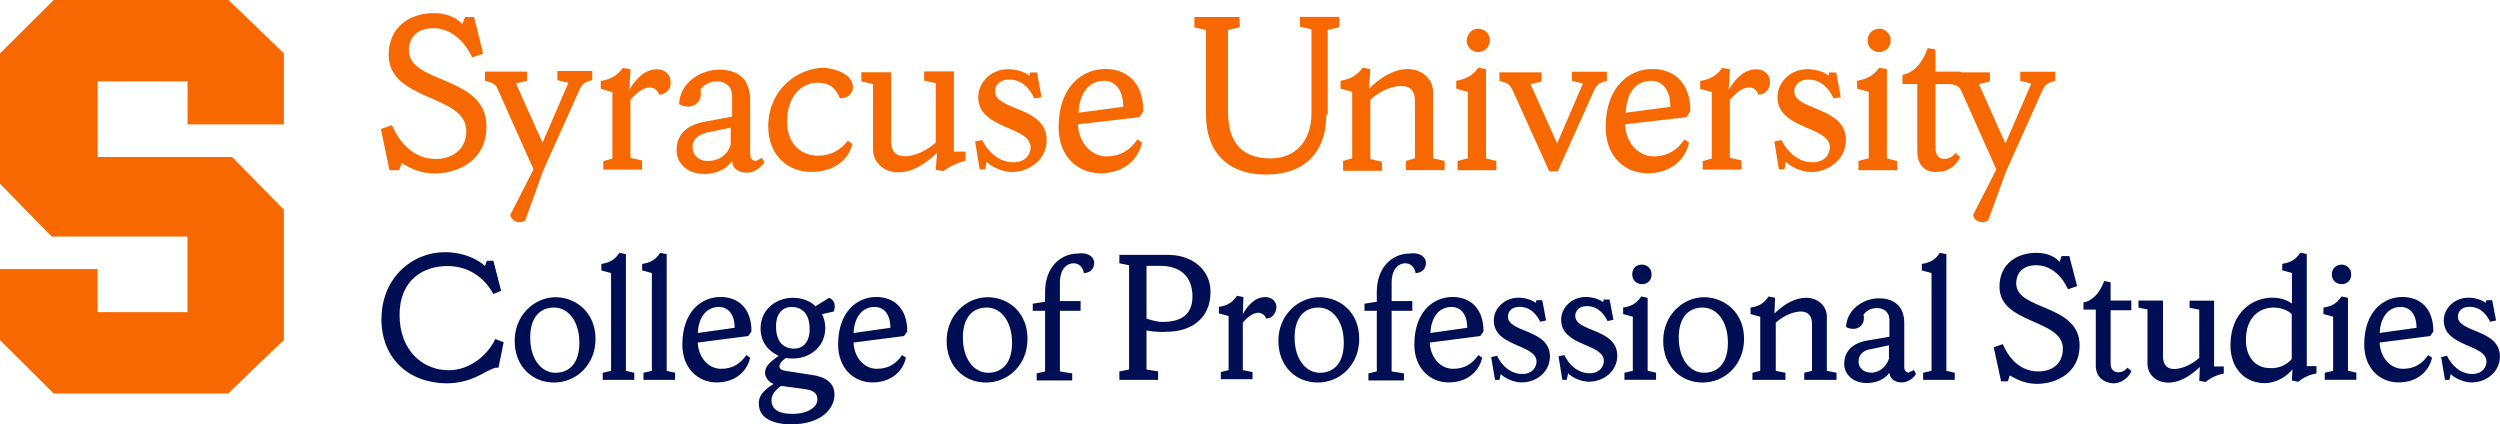
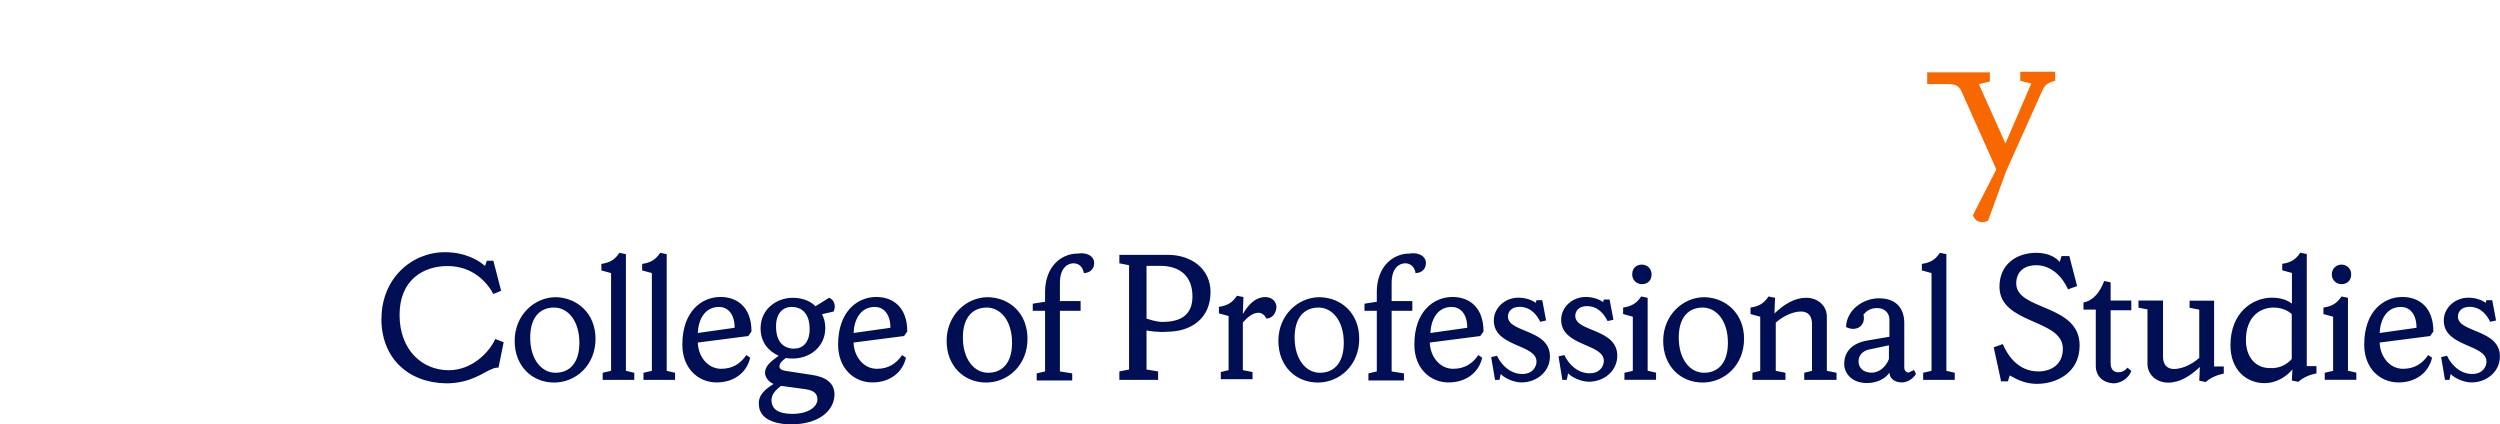
<svg xmlns="http://www.w3.org/2000/svg" width="330" height="56" viewBox="0 0 330 56" fill="none">
  <g clip-path="url(#clip0_405_167)">
-     <path d="M51.384 22.36L50.278 17.028L51.731 16.518C52.584 18.492 54.383 20.99 57.541 20.99C59.5 20.99 61.552 19.875 61.552 17.297C61.552 12.395 51.304 13.429 51.304 7.238C51.304 3.545 54.116 1.732 57.274 1.732C59.406 1.732 60.606 2.672 61.032 3.196L61.379 2.256H62.578L63.777 7.077L62.325 7.588C61.472 5.694 59.673 3.72 57.208 3.72C54.982 3.72 53.969 5.009 53.969 6.647C53.969 11.119 64.217 9.911 64.217 16.706C64.217 21.259 60.379 22.897 57.394 22.897C55.595 22.897 54.236 22.293 53.037 21.527L52.69 22.467H51.411V22.387L51.384 22.36ZM69.307 29.155C68.375 29.585 67.508 29.155 67.349 28.376L70.427 22.36L65.816 12.033C65.47 11.173 65.31 10.998 64.017 10.663V9.454H69.561V10.663L68.108 11.012L71.613 18.841L75.024 10.931L73.572 10.582V9.374H78.182V10.582C77.409 10.757 76.823 11.012 76.477 11.871L71.693 22.534L69.307 29.155ZM86.977 12.476C86.897 12.046 86.378 11.536 85.778 11.536C84.845 11.536 83.899 12.395 83.22 13.174V20.829L84.752 21.178V22.387H79.635V21.272L80.834 20.923V12.153L79.302 11.724V10.69C80.754 10.434 81.527 9.911 82.207 8.971L83.233 9.145L83.06 11.898C83.739 10.69 84.939 9.145 86.724 9.145C87.577 9.145 88.523 9.656 88.523 10.864C88.603 11.898 87.75 12.503 86.991 12.503M96.452 19.096V16.854L93.467 17.458C92.694 17.633 91.415 18.062 91.415 19.432C91.415 20.372 92.094 21.245 93.467 21.245C95 21.245 96.119 20.305 96.452 19.096ZM100.556 20.815L100.903 21.42C100.823 21.594 99.97 22.789 98.597 22.789C97.225 22.789 96.639 22.011 96.639 21.245C95.959 22.279 94.587 22.964 92.974 22.964C90.415 22.964 89.309 21.245 89.309 19.862C89.309 17.713 90.669 16.505 92.974 16.075L96.639 15.39V12.637C96.639 11.522 95.866 10.743 94.68 10.743C93.494 10.743 92.974 11.254 92.454 11.777C92.881 13.671 91.175 14.611 89.643 13.752C89.722 10.998 92.374 9.199 94.933 9.199C97.918 9.199 99.024 10.918 99.024 13.241V20.386C99.024 20.896 99.37 21.245 99.797 21.245C100.143 21.07 100.476 20.896 100.57 20.815M112.59 11.522C112.59 12.462 111.737 12.986 110.884 12.986C110.378 11.777 109.605 10.918 107.979 10.918C105.674 10.918 103.888 12.812 103.888 16.075C103.888 18.828 105.594 20.547 107.979 20.547C109.778 20.547 111.057 19.687 111.91 18.573L112.51 19.002C112.083 20.977 110.204 22.695 107.046 22.695C104.061 22.695 101.409 20.547 101.409 16.679C101.409 11.858 105.247 8.944 108.832 8.944C110.537 9.118 112.59 9.884 112.59 11.522ZM115.228 11.093L113.696 10.743V9.535H117.627V18.653C117.627 19.942 118.226 20.627 119.426 20.627C120.359 20.627 121.984 20.198 123.517 18.814V10.985L121.984 10.636V9.427H125.915V20.01H127.448V21.218C126.422 21.473 125.396 21.903 124.543 22.588L123.517 22.413L123.69 20.171C122.158 21.634 120.452 22.749 118.573 22.749C116.694 22.749 115.241 21.46 115.241 19.741V11.052L115.228 11.093ZM130.086 22.36H129.313L128.714 18.667L129.647 18.492C130.42 20.036 131.872 21.42 133.738 21.42C135.443 21.42 136.043 20.305 136.043 19.445C136.043 16.612 129.127 17.122 129.127 12.825C129.127 10.851 130.833 9.132 133.058 9.132C134.337 9.132 135.363 9.562 135.87 9.991L135.95 9.562H136.883L137.482 12.825L136.549 12.999C136.123 12.14 135.19 10.502 133.218 10.502C131.859 10.502 131.339 11.361 131.339 12.046C131.339 14.624 138.162 14.02 138.162 18.492C138.162 20.99 135.936 22.709 133.551 22.709C132.272 22.709 130.739 21.93 130.22 21.339L130.046 22.373L130.086 22.36ZM142.373 14.88L148.263 14.101C148.263 11.697 147.063 10.663 145.784 10.663C143.559 10.663 142.453 12.556 142.373 14.88ZM142.293 16.424C142.373 18.747 143.999 20.641 146.051 20.641C147.93 20.641 149.209 19.781 150.142 18.398L150.741 18.828C150.235 21.151 148.263 22.87 145.278 22.87C142.293 22.87 139.734 20.721 139.734 16.76C139.734 11.428 142.892 9.105 145.877 9.105C148.609 9.105 150.915 10.743 150.915 14.692L150.408 15.47L142.293 16.41V16.424ZM175.074 15.135C175.074 20.13 172.169 23.045 167.132 23.045C162.095 23.045 159.19 20.117 159.19 15.135V3.962L157.657 3.612V2.243H163.627V3.612L162.095 3.962V14.719C162.095 18.586 163.721 20.909 167.732 20.909C170.97 20.909 173.115 18.667 173.115 14.893V3.868L171.583 3.518V2.229H176.793V3.599L175.261 3.948V15.135H175.088H175.074ZM177.286 22.36V21.245L178.486 20.896V12.127L176.953 11.697V10.663C178.406 10.408 179.179 9.884 179.858 8.944L180.884 9.118L180.711 11.697C182.244 10.233 183.949 9.118 185.828 9.118C187.707 9.118 189.16 10.408 189.16 12.127V20.896L190.692 21.245V22.454H185.575V21.245L186.774 20.896V13.322C186.774 12.033 186.175 11.348 184.975 11.348C184.043 11.348 182.417 11.777 180.884 13.161V20.99L182.417 21.339V22.548H177.3V22.373L177.286 22.36ZM195.13 3.787C195.982 3.787 196.662 4.472 196.662 5.331C196.662 6.191 195.982 6.876 195.13 6.876C194.277 6.876 193.597 6.191 193.597 5.331C193.677 4.472 194.277 3.787 195.13 3.787ZM192.398 22.36V21.245L193.757 20.896V12.127L192.225 11.697V10.663C193.677 10.408 194.45 9.884 195.13 8.944L196.156 9.118V20.909L197.515 21.259V22.467H192.398V22.387V22.36ZM197.941 9.548H203.485V10.757L202.032 11.106L205.537 18.935L208.948 11.025L207.496 10.676V9.468H212.107V10.676C211.334 10.851 210.747 11.106 210.401 11.966L205.617 22.628H204.511L199.727 12.046C199.301 11.187 199.221 11.012 197.928 10.676V9.562L197.941 9.548ZM214.599 14.88L220.489 14.101C220.489 11.697 219.289 10.663 218.01 10.663C215.705 10.663 214.679 12.556 214.599 14.88ZM214.505 16.424C214.585 18.747 216.211 20.641 218.263 20.641C220.142 20.641 221.421 19.781 222.354 18.398L222.954 18.828C222.447 21.151 220.475 22.87 217.49 22.87C214.505 22.87 211.947 20.721 211.947 16.76C211.947 11.428 215.105 9.105 218.09 9.105C220.822 9.105 223.127 10.743 223.127 14.692L222.621 15.47L214.505 16.41V16.424ZM232.095 12.476C232.015 12.046 231.496 11.536 230.896 11.536C229.963 11.536 229.017 12.395 228.337 13.174V20.829L229.87 21.178V22.387H224.753V21.272L225.952 20.923V12.153L224.42 11.724V10.69C225.872 10.434 226.645 9.911 227.325 8.971L228.351 9.145L228.178 11.898C228.857 10.69 230.057 9.145 231.842 9.145C232.695 9.145 233.641 9.656 233.641 10.864C233.641 11.898 232.868 12.503 232.109 12.503M235.587 22.36H234.814L234.214 18.667L235.147 18.492C235.92 20.036 237.372 21.42 239.238 21.42C240.944 21.42 241.543 20.305 241.543 19.445C241.543 16.612 234.627 17.122 234.627 12.825C234.627 10.851 236.333 9.132 238.558 9.132C239.838 9.132 240.864 9.562 241.37 9.991L241.45 9.562H242.383L242.983 12.825L242.05 12.999C241.623 12.14 240.691 10.502 238.718 10.502C237.359 10.502 236.839 11.361 236.839 12.046C236.839 14.624 243.662 14.02 243.662 18.492C243.662 20.99 241.437 22.709 239.051 22.709C237.772 22.709 236.24 21.93 235.72 21.339L235.547 22.373L235.587 22.36ZM248.046 3.787C248.899 3.787 249.579 4.472 249.579 5.331C249.579 6.191 248.899 6.876 248.046 6.876C247.193 6.876 246.514 6.191 246.514 5.331C246.514 4.472 247.193 3.787 248.046 3.787ZM245.315 22.36V21.245L246.674 20.896V12.127L245.141 11.697V10.663C246.594 10.408 247.367 9.884 248.046 8.944L249.072 9.118V20.909L250.432 21.259V22.467H245.315V22.387V22.36ZM253.083 20.13V11.093H251.125V9.884C252.83 9.535 253.856 8.071 254.456 6.352L255.482 6.527V9.454H258.814V10.998H255.482V19.513C255.482 20.453 255.909 20.977 256.681 20.977C257.281 20.977 257.788 20.627 258.134 20.198L258.734 20.708C258.387 21.648 257.281 22.682 255.829 22.682C254.296 22.857 253.097 21.903 253.097 20.104" fill="#F76900" />
    <path d="M262.398 29.155C261.465 29.585 260.599 29.155 260.439 28.376L263.518 22.36L258.907 12.033C258.56 11.173 257.801 11.093 256.948 11.093H254.389V9.548H262.665V10.757L261.212 11.106L264.717 18.935L268.128 11.025L266.676 10.676V9.468H271.287V10.676C270.514 10.851 269.927 11.106 269.581 11.966L264.797 22.628L262.412 29.168L262.398 29.155Z" fill="#F76900" />
    <path d="M50.358 42.06C50.358 36.81 54.289 33.291 58.727 33.291C61.459 33.291 63.244 34.406 64.017 35.104L64.27 34.419H65.123L66.149 38.381L65.123 38.811C64.35 37.347 62.471 35.117 59.06 35.117C55.902 35.117 52.743 36.931 52.743 41.564C52.743 46.197 55.728 48.869 59.233 48.869C62.218 48.869 64.523 46.626 65.376 44.746L66.482 45.176L65.803 48.533C65.55 48.533 65.296 48.533 64.95 48.708C63.924 49.057 62.218 50.601 58.887 50.601C53.849 50.521 50.345 47.244 50.345 42.087L50.358 42.06ZM78.609 44.733C78.609 48.171 76.05 50.494 73.145 50.494C70.24 50.494 67.935 48.345 67.935 44.988C67.935 41.631 70.493 39.227 73.398 39.227C76.21 39.307 78.609 41.376 78.609 44.733ZM76.477 45.243C76.477 42.316 74.944 40.597 73.145 40.597C71.346 40.597 69.987 41.805 69.987 44.558C69.987 47.486 71.519 49.205 73.319 49.205C75.118 49.205 76.477 47.996 76.477 45.243ZM79.555 50.145V49.205L80.661 48.95V36.044L79.382 35.695V34.836C80.581 34.661 81.181 34.231 81.767 33.372L82.62 33.546V48.95L83.726 49.205V50.145H79.542H79.555ZM84.939 50.145V49.205L86.045 48.95V36.044L84.765 35.695V34.836C85.965 34.661 86.564 34.231 87.151 33.372L88.004 33.546V48.95L89.11 49.205V50.145H84.925H84.939ZM92.108 45.243C92.188 47.137 93.467 48.681 95.186 48.681C96.719 48.681 97.745 47.996 98.518 46.868L99.024 47.217C98.597 49.111 96.972 50.481 94.587 50.481C92.201 50.481 90.069 48.668 90.069 45.485C90.069 41.093 92.628 39.2 95.106 39.2C97.332 39.2 99.197 40.57 99.197 43.752L98.771 44.357L92.108 45.216V45.243ZM92.108 43.954L96.972 43.269C96.972 41.295 95.946 40.516 94.92 40.516C93.041 40.516 92.188 42.154 92.108 43.954ZM102.089 50.669C101.409 50.413 100.983 49.728 100.983 49.205C100.983 48.265 101.836 47.66 102.782 46.962C101.423 46.358 100.397 45.149 100.397 43.35C100.397 40.771 102.529 39.307 104.661 39.307C105.767 39.307 106.886 39.657 107.646 40.422L109.445 39.307C110.124 39.563 110.378 40.342 110.044 41.12L108.512 41.47C108.765 41.98 108.938 42.584 108.938 43.282C108.938 45.861 106.806 47.325 104.674 47.325C104.421 47.325 104.074 47.325 103.741 47.244C103.142 47.674 102.888 48.023 102.888 48.359C102.888 48.614 103.062 48.869 103.741 48.963L107.073 49.473C109.032 49.728 110.151 50.588 110.151 52.052C110.151 54.12 108.192 56.013 104.434 56.013C102.302 56.013 100.17 55.328 100.17 53.341C100.09 52.132 101.023 51.367 102.129 50.669H102.089ZM103.115 50.924C102.182 51.609 101.836 52.213 101.836 52.817C101.836 54.026 102.769 54.63 104.568 54.63C106.873 54.63 107.899 53.596 107.899 52.737C107.899 52.052 107.552 51.528 106.273 51.367L103.115 50.937V50.924ZM104.821 46.022C105.927 46.022 106.873 45.243 106.873 43.444C106.873 41.295 105.767 40.516 104.488 40.516C103.382 40.516 102.435 41.295 102.435 43.094C102.435 45.243 103.541 46.022 104.821 46.022ZM112.67 45.243C112.75 47.137 114.029 48.681 115.748 48.681C117.28 48.681 118.306 47.996 119.079 46.868L119.586 47.217C119.159 49.111 117.534 50.481 115.148 50.481C112.763 50.481 110.631 48.668 110.631 45.485C110.631 41.093 113.189 39.2 115.668 39.2C117.893 39.2 119.759 40.57 119.759 43.752L119.332 44.357L112.67 45.216V45.243ZM112.67 43.954L117.534 43.269C117.534 41.295 116.507 40.516 115.481 40.516C113.602 40.516 112.75 42.154 112.67 43.954ZM135.63 44.733C135.63 48.171 133.071 50.494 130.166 50.494C127.261 50.494 124.956 48.345 124.956 44.988C124.956 41.631 127.515 39.227 130.42 39.227C133.325 39.307 135.63 41.376 135.63 44.733ZM133.591 45.243C133.591 42.316 132.059 40.597 130.26 40.597C128.461 40.597 127.101 41.805 127.101 44.558C127.101 47.486 128.634 49.205 130.433 49.205C132.232 49.205 133.591 47.996 133.591 45.243ZM144.425 34.755C144.425 35.614 143.745 36.044 143.066 36.044C142.986 35.44 142.559 34.755 141.706 34.755C140.934 34.755 139.908 35.359 139.908 37.333V39.737H142.639V41.026H139.908V49.03L141.533 49.285V50.225H136.843V49.285L137.949 49.03V41.026H136.323V40.086L137.949 39.831V38.542C137.949 35.359 139.908 33.466 142.306 33.466C143.332 33.291 144.438 33.721 144.438 34.755H144.425ZM151.341 43.618V48.775L152.874 49.03V50.145H147.756V49.03L149.036 48.775V35.01L147.756 34.755V33.64H154.153C157.311 33.64 159.79 35.534 159.79 38.542C159.79 41.98 157.311 43.793 153.98 43.793C153.047 43.873 151.674 43.712 151.328 43.618H151.341ZM151.341 35.091V42.06C151.688 42.141 152.54 42.49 153.473 42.49C155.779 42.49 157.404 41.631 157.404 39.133C157.404 36.635 155.952 35.091 153.14 35.091H151.341ZM167.132 42.06C167.052 41.711 166.626 41.282 166.106 41.282C165.333 41.282 164.574 41.966 164.054 42.571V48.856L165.333 49.111V50.051H161.149V49.111L162.175 48.856V41.711L160.896 41.362V40.503C162.095 40.328 162.695 39.898 163.281 39.039L164.134 39.213L164.054 41.456C164.654 40.422 165.586 39.213 167.039 39.213C167.718 39.213 168.491 39.643 168.491 40.583C168.411 41.523 167.812 42.047 167.132 42.047V42.06ZM179.419 44.733C179.419 48.171 176.86 50.494 173.955 50.494C171.05 50.494 168.745 48.345 168.745 44.988C168.745 41.631 171.303 39.227 174.208 39.227C177.113 39.307 179.419 41.376 179.419 44.733ZM177.38 45.243C177.38 42.316 175.847 40.597 174.048 40.597C172.249 40.597 170.89 41.805 170.89 44.558C170.89 47.486 172.422 49.205 174.221 49.205C176.02 49.205 177.38 47.996 177.38 45.243ZM188.214 34.755C188.214 35.614 187.534 36.044 186.854 36.044C186.774 35.44 186.348 34.755 185.495 34.755C184.722 34.755 183.696 35.359 183.696 37.333V39.737H186.428V41.026H183.696V49.03L185.322 49.285V50.225H180.631V49.285L181.737 49.03V41.026H180.111V40.086L181.737 39.831V38.542C181.737 35.359 183.696 33.466 186.095 33.466C187.121 33.291 188.227 33.721 188.227 34.755H188.214ZM188.733 45.243C188.813 47.137 190.092 48.681 191.811 48.681C193.344 48.681 194.37 47.996 195.143 46.868L195.649 47.217C195.223 49.111 193.597 50.481 191.212 50.481C188.827 50.481 186.694 48.668 186.694 45.485C186.694 41.093 189.253 39.2 191.732 39.2C193.957 39.2 195.823 40.57 195.823 43.752L195.396 44.357L188.733 45.216V45.243ZM188.813 43.954L193.677 43.269C193.677 41.295 192.651 40.516 191.625 40.516C189.746 40.516 188.893 42.154 188.813 43.954ZM197.941 50.145H197.342L196.835 47.137L197.608 46.962C198.208 48.251 199.407 49.366 200.94 49.366C202.299 49.366 202.819 48.426 202.819 47.728C202.819 45.404 197.182 45.834 197.182 42.302C197.182 40.664 198.634 39.294 200.42 39.294C201.446 39.294 202.299 39.643 202.725 39.979L202.805 39.63H203.578L204.085 42.302L203.312 42.477C202.965 41.792 202.206 40.503 200.58 40.503C199.474 40.503 199.047 41.188 199.047 41.792C199.047 43.941 204.591 43.43 204.591 47.043C204.591 49.111 202.792 50.481 200.833 50.481C199.807 50.481 198.528 49.876 198.101 49.366L197.928 50.145H197.941ZM206.83 50.145H206.23L205.724 47.043L206.497 46.868C207.096 48.157 208.296 49.272 209.828 49.272C211.187 49.272 211.707 48.332 211.707 47.634C211.707 45.31 206.07 45.74 206.07 42.208C206.07 40.57 207.523 39.2 209.308 39.2C210.334 39.2 211.187 39.549 211.614 39.885L211.694 39.536H212.466L212.973 42.208L212.2 42.383C211.853 41.698 211.094 40.409 209.468 40.409C208.362 40.409 207.936 41.093 207.936 41.698C207.936 43.846 213.479 43.336 213.479 46.949C213.479 49.017 211.68 50.387 209.721 50.387C208.695 50.387 207.416 49.782 206.99 49.272L206.816 50.131L206.83 50.145ZM214.425 50.145V49.205L215.531 48.95V41.805L214.252 41.456V40.597C215.451 40.422 216.051 39.992 216.637 39.133L217.49 39.307V48.936L218.596 49.191V50.131H214.412L214.425 50.145ZM216.731 34.929C217.41 34.929 218.01 35.44 218.01 36.219C218.01 36.998 217.504 37.508 216.731 37.508C216.051 37.508 215.451 36.998 215.451 36.219C215.451 35.44 215.958 34.929 216.731 34.929ZM230.216 44.733C230.216 48.171 227.658 50.494 224.753 50.494C221.848 50.494 219.542 48.345 219.542 44.988C219.542 41.631 222.101 39.227 225.006 39.227C227.818 39.307 230.216 41.376 230.216 44.733ZM228.084 45.243C228.084 42.316 226.552 40.597 224.753 40.597C222.954 40.597 221.595 41.805 221.595 44.558C221.595 47.486 223.127 49.205 224.926 49.205C226.725 49.205 228.084 47.996 228.084 45.243ZM231.322 50.145V49.205L232.349 48.95V41.805L231.069 41.456V40.597C232.269 40.422 232.868 39.992 233.455 39.133L234.307 39.307L234.227 41.376C235.507 40.167 236.879 39.307 238.412 39.307C239.944 39.307 241.144 40.342 241.144 41.805V48.95L242.423 49.205V50.145H238.159V49.205L239.185 48.95V42.759C239.185 41.725 238.678 41.12 237.732 41.12C236.959 41.12 235.68 41.47 234.401 42.584V48.95L235.68 49.205V50.145H231.322ZM252.657 48.856L252.91 49.366C252.83 49.541 252.137 50.481 251.031 50.481C249.925 50.481 249.406 49.796 249.406 49.191C248.806 50.051 247.7 50.561 246.421 50.561C244.368 50.561 243.436 49.191 243.436 48.063C243.436 46.344 244.542 45.31 246.421 44.961L249.406 44.451V42.208C249.406 41.349 248.806 40.664 247.78 40.664C246.847 40.664 246.327 41.093 245.981 41.523C246.327 43.068 244.955 43.846 243.675 43.162C243.755 40.919 245.901 39.375 248.033 39.375C250.418 39.375 251.364 40.838 251.364 42.638V48.493C251.364 48.923 251.618 49.178 251.964 49.178C252.217 49.003 252.564 48.923 252.644 48.829L252.657 48.856ZM249.339 47.392V45.579L246.954 46.089C246.274 46.17 245.328 46.599 245.328 47.728C245.328 48.507 245.928 49.191 247.034 49.191C248.14 49.191 248.992 48.332 249.339 47.378V47.392ZM253.856 50.145V49.205L254.962 48.95V36.044L253.683 35.695V34.836C254.882 34.661 255.482 34.231 256.068 33.372L256.921 33.546V48.95L258.027 49.205V50.145H253.843H253.856ZM264.104 50.145L263.171 45.847L264.37 45.418C265.05 47.056 266.503 49.03 269.061 49.03C270.687 49.03 272.299 48.171 272.299 46.022C272.299 42.06 263.931 42.839 263.931 37.844C263.931 34.836 266.236 33.372 268.795 33.372C270.594 33.372 271.526 34.151 271.873 34.58L272.126 33.801H273.152L274.178 37.763L272.979 38.193C272.299 36.648 270.847 35.01 268.795 35.01C266.996 35.01 266.143 36.044 266.143 37.414C266.143 41.026 274.511 40.086 274.511 45.592C274.511 49.285 271.353 50.669 268.875 50.669C267.422 50.669 266.316 50.158 265.29 49.554L265.037 50.333H264.104V50.158V50.145ZM276.644 48.265V40.865H275.018V39.925C276.377 39.67 277.243 38.461 277.75 37.092L278.602 37.266V39.67H281.334V40.959H278.602V47.929C278.602 48.708 278.949 49.138 279.628 49.138C280.135 49.138 280.561 48.883 280.828 48.533L281.334 48.963C281.081 49.742 280.135 50.601 278.949 50.601C277.67 50.521 276.644 49.742 276.644 48.278V48.265ZM283.56 40.865L282.28 40.61V39.67H285.518V47.07C285.518 48.104 286.025 48.708 286.971 48.708C287.744 48.708 289.023 48.359 290.302 47.244V40.879L289.023 40.623V39.684H292.261V48.372H293.541V49.312C292.688 49.487 291.835 49.822 291.155 50.427L290.302 50.252L290.382 48.439C289.103 49.648 287.731 50.507 286.198 50.507C284.666 50.507 283.466 49.473 283.466 48.01V40.865H283.546H283.56ZM305.76 49.285C304.908 49.46 304.055 49.796 303.375 50.4L302.522 50.225L302.602 48.762C301.749 49.796 300.377 50.575 298.938 50.575C296.459 50.575 294.42 48.762 294.42 45.579C294.42 41.188 297.405 39.294 299.884 39.294C301.163 39.294 301.936 39.643 302.536 40.073V36.031L301.256 35.681V34.822C302.456 34.648 303.055 34.218 303.642 33.358L304.494 33.533V48.332H305.774V49.272L305.76 49.285ZM302.509 47.392V41.456C302.256 41.201 301.403 40.597 300.124 40.597C298.325 40.597 296.459 41.805 296.459 44.894C296.459 47.137 297.738 48.587 299.617 48.587C300.816 48.668 301.843 48.157 302.522 47.378L302.509 47.392ZM306.866 50.145V49.205L307.972 48.95V41.805L306.693 41.456V40.597C307.892 40.422 308.492 39.992 309.078 39.133L309.931 39.307V48.936L311.037 49.191V50.131H306.853L306.866 50.145ZM309.078 34.929C309.758 34.929 310.358 35.44 310.358 36.219C310.358 36.998 309.851 37.508 309.078 37.508C308.399 37.508 307.799 36.998 307.799 36.219C307.799 35.44 308.399 34.929 309.078 34.929ZM314.116 45.243C314.196 47.137 315.475 48.681 317.194 48.681C318.726 48.681 319.752 47.996 320.525 46.868L321.032 47.217C320.605 49.111 318.98 50.481 316.594 50.481C314.209 50.481 312.077 48.668 312.077 45.485C312.077 41.093 314.635 39.2 317.114 39.2C319.339 39.2 321.205 40.57 321.205 43.752L320.779 44.357L314.116 45.216V45.243ZM314.116 43.954L318.98 43.269C318.98 41.295 317.953 40.516 316.927 40.516C315.048 40.516 314.196 42.154 314.116 43.954ZM323.337 50.145H322.737L322.231 47.137L323.004 46.962C323.604 48.251 324.803 49.366 326.335 49.366C327.695 49.366 328.214 48.426 328.214 47.728C328.214 45.404 322.578 45.834 322.578 42.302C322.578 40.664 324.03 39.294 325.816 39.294C326.842 39.294 327.695 39.643 328.121 39.979L328.201 39.63H328.974L329.48 42.302L328.707 42.477C328.361 41.792 327.601 40.503 325.976 40.503C324.87 40.503 324.443 41.188 324.443 41.792C324.443 43.941 329.987 43.43 329.987 47.043C329.987 49.111 328.188 50.481 326.229 50.481C325.203 50.481 323.923 49.876 323.497 49.366L323.324 50.145H323.337Z" fill="#000E54" />
-     <path d="M24.759 16.424H37.472V7.05C37.299 6.876 30.383 0.175 30.13 0H7.089C6.916 0.175 0.173 6.876 0 7.05V24.253C0.173 24.428 6.57 30.968 6.823 31.223H24.746V41.201H12.886V35.52H0V44.894C0.173 45.069 6.916 51.77 7.089 51.944H30.13C30.303 51.77 37.219 45.069 37.472 44.894V27.691C37.299 27.517 30.902 20.977 30.649 20.721H12.899V10.743H24.759V16.424Z" fill="#F76900" />
  </g>
  <defs>
    <clipPath id="clip0_405_167">
      <rect width="330" height="56" fill="white" />
    </clipPath>
  </defs>
</svg>